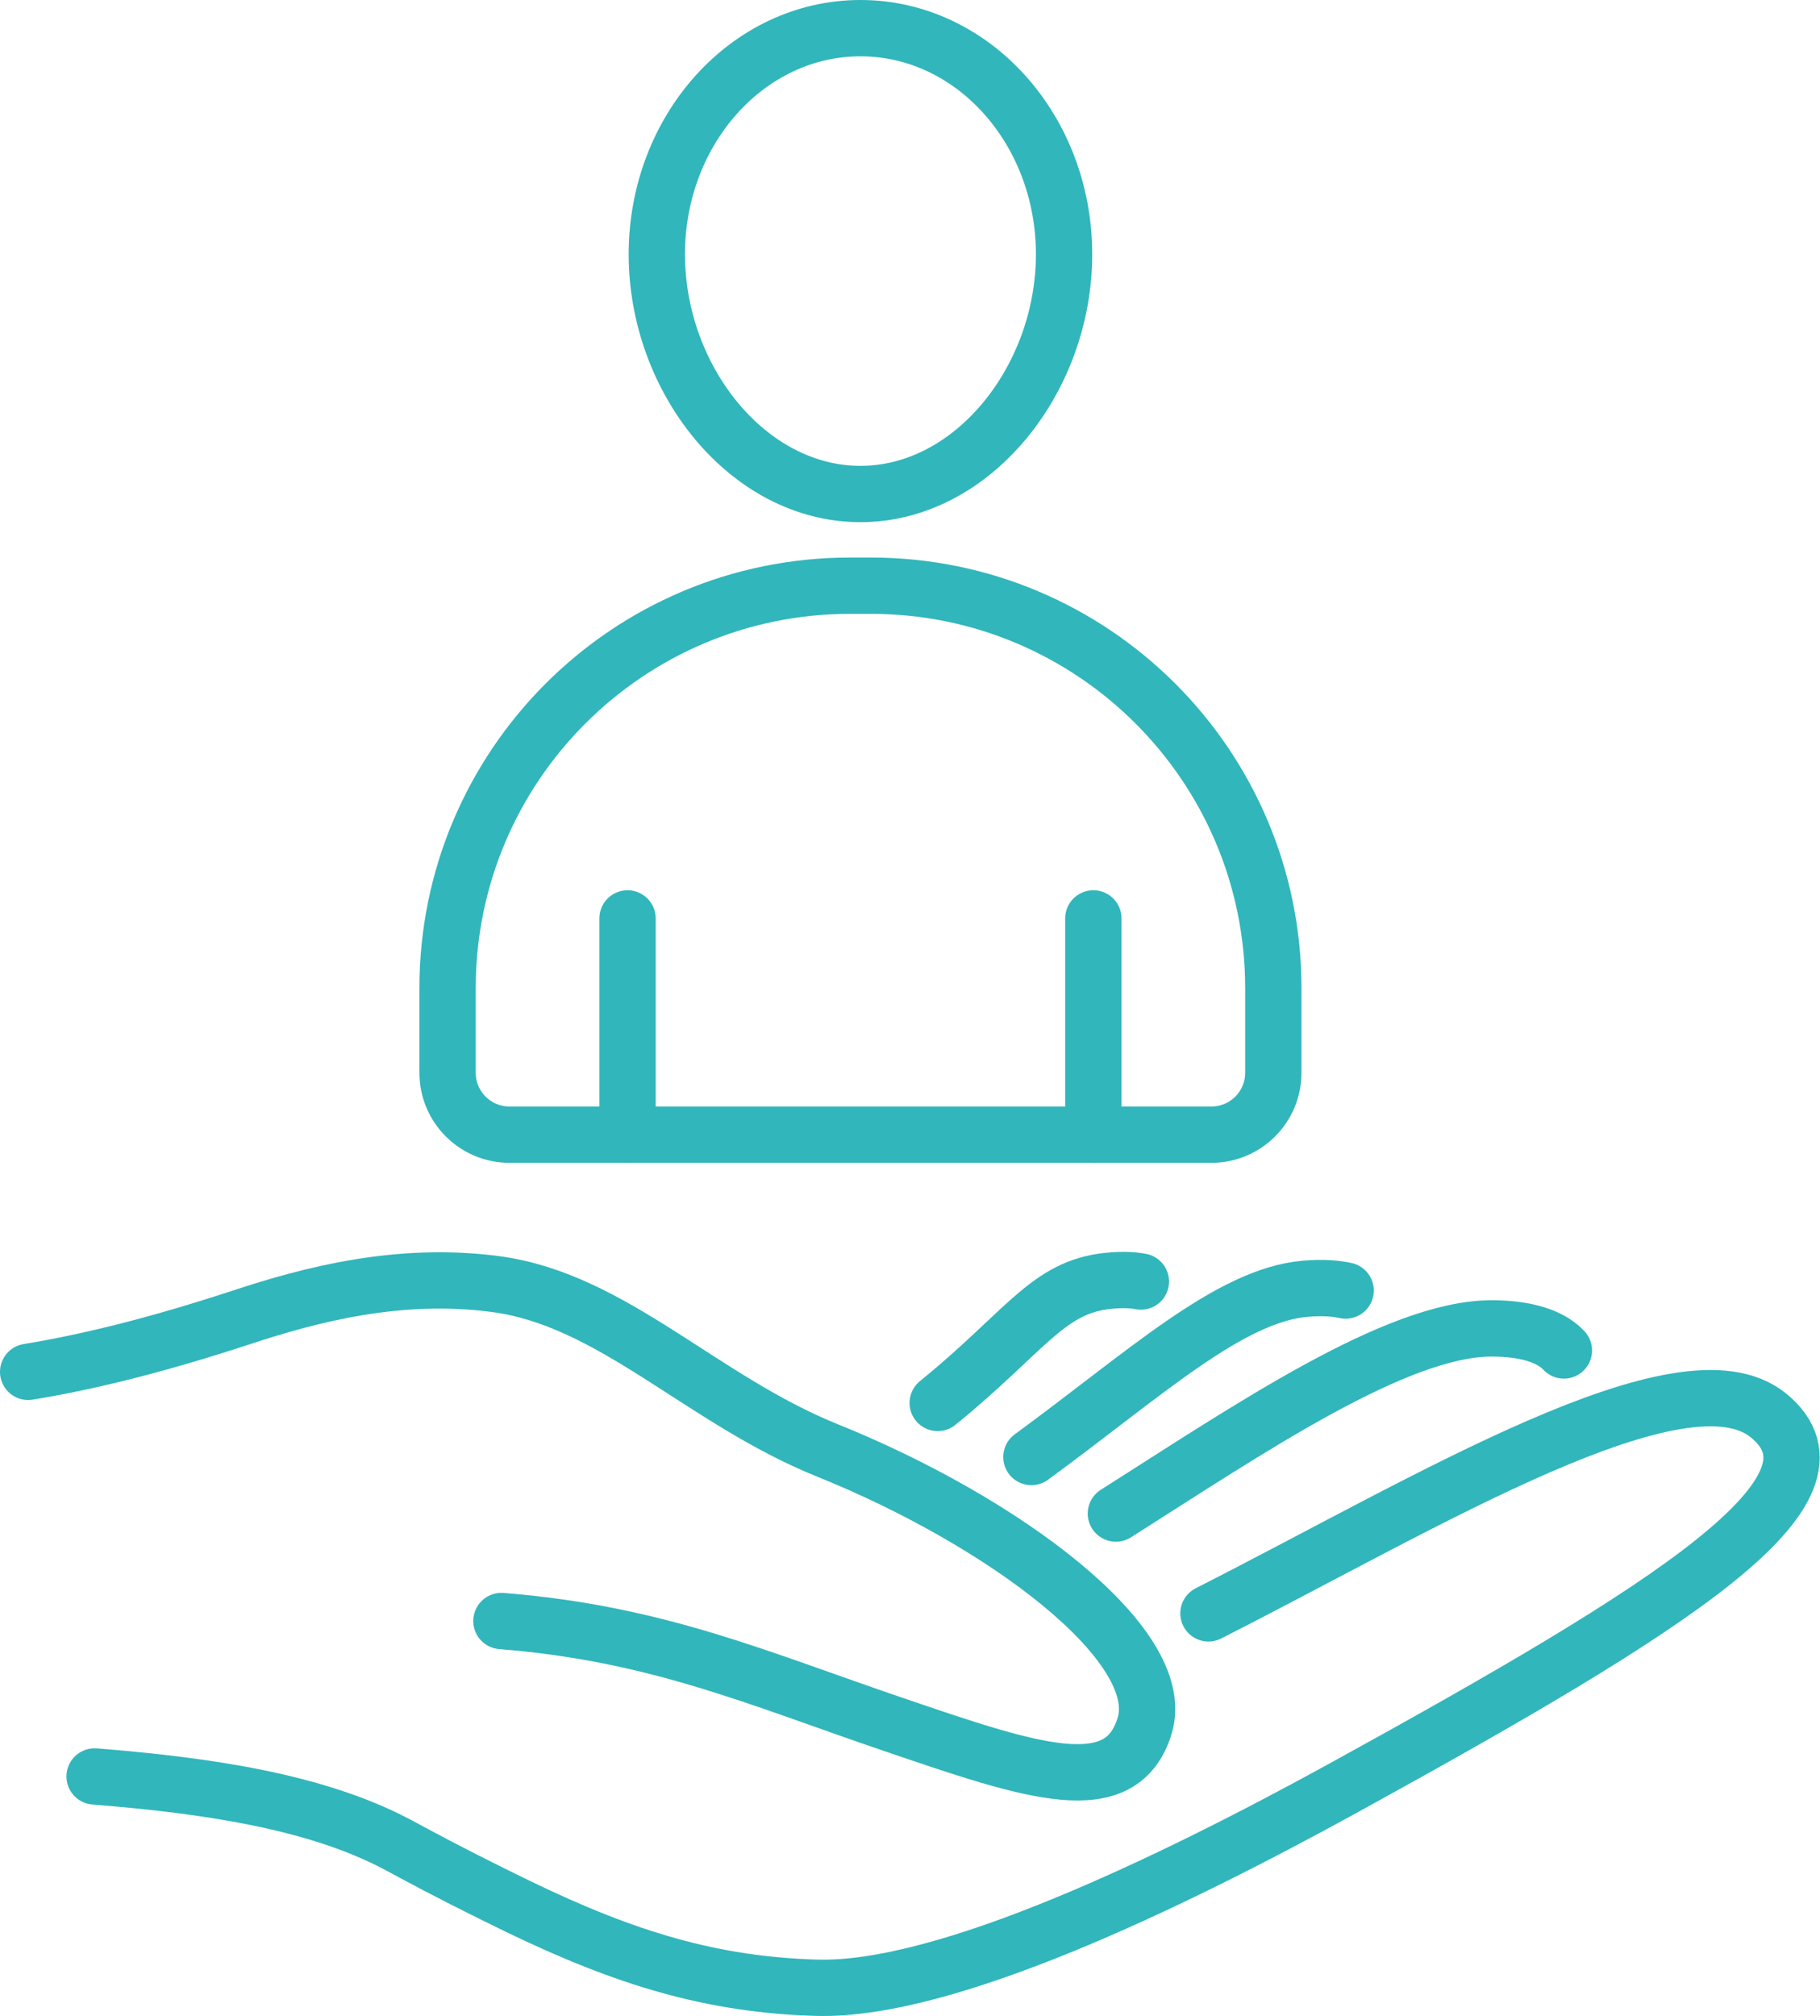
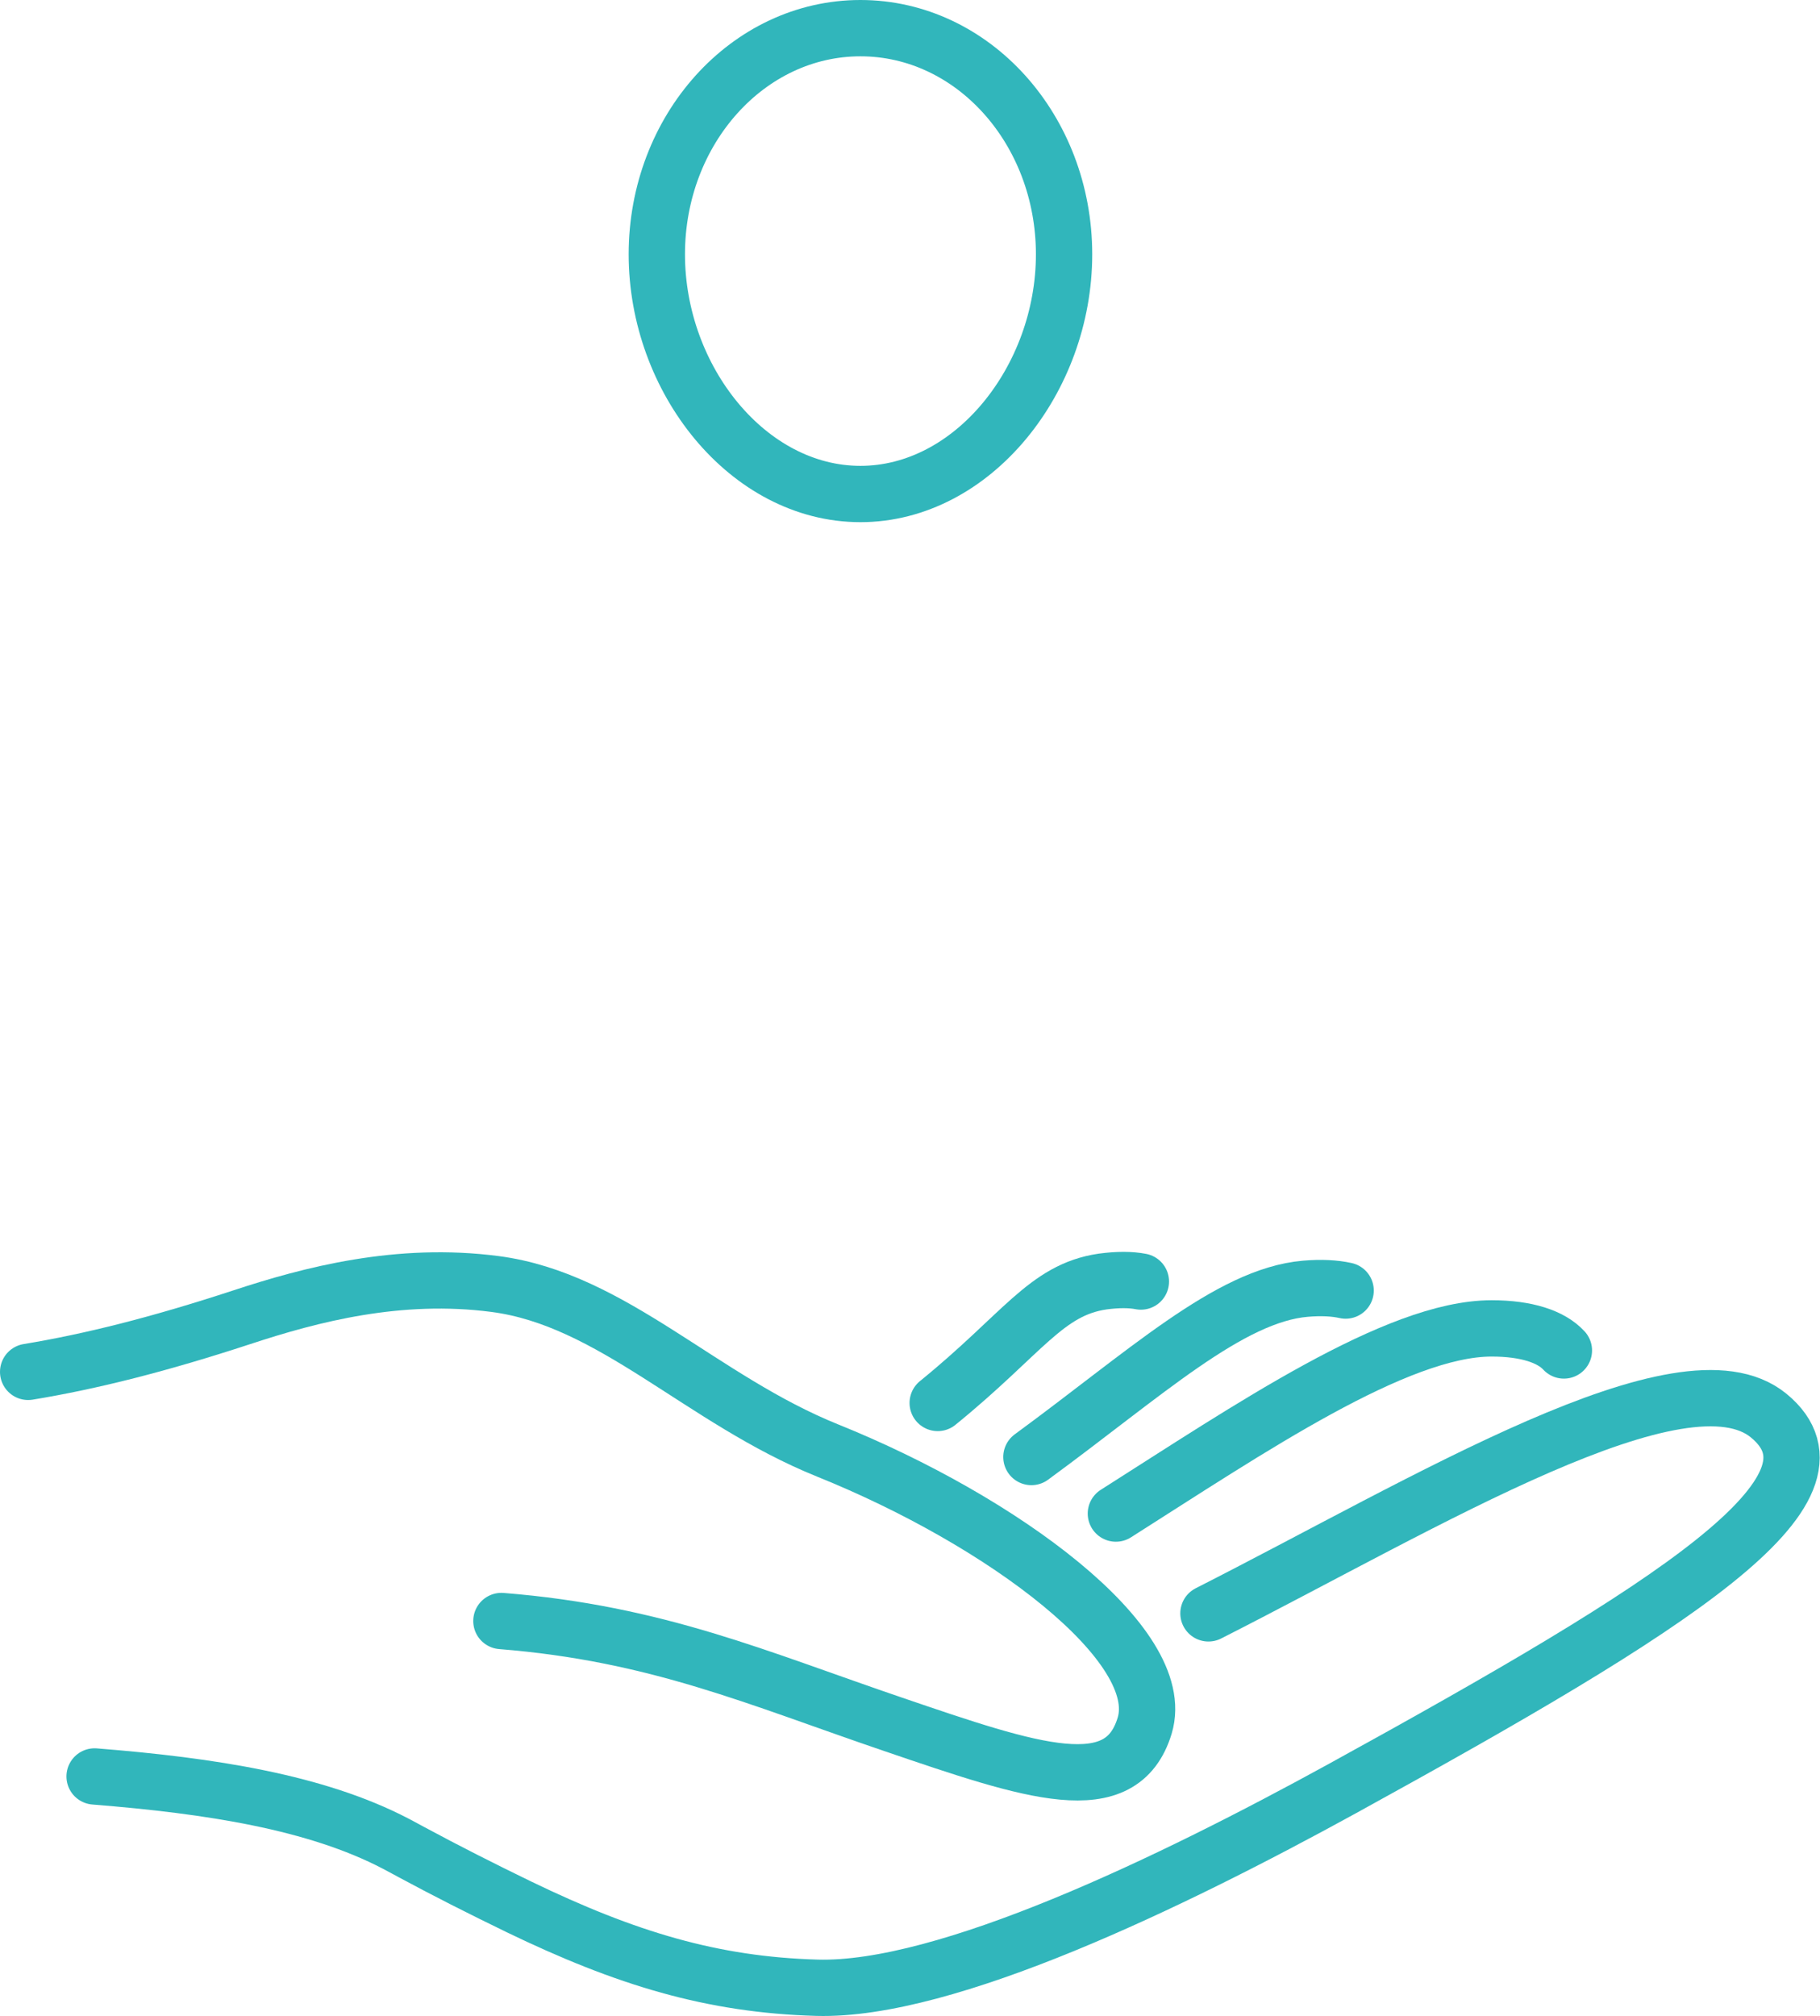
<svg xmlns="http://www.w3.org/2000/svg" id="Layer_1" viewBox="0 0 80.8 89.5">
  <defs>
    <style>.cls-1{fill:none;stroke:#31b6bb;stroke-linecap:round;stroke-linejoin:round;stroke-width:2.5px;}</style>
  </defs>
  <path class="cls-1" d="m4.2,78.86c5.15.41,9.83,1.14,13.36,2.98.15.08.3.16.45.24.08.04.16.09.24.13h0c1.52.82,3.12,1.63,4.79,2.44,4.74,2.29,8.58,3.46,13.23,3.59,5.72.16,15.69-4.65,23.34-8.85,14.71-8.09,22.93-13.25,18.91-16.55-3.79-3.11-15.15,3.85-24.87,8.78" />
  <path class="cls-1" d="m22.26,71.96c6.9.55,11.35,2.53,17.4,4.59,6.18,2.11,10.13,3.46,11.16.05,1.08-3.6-6.31-9.08-14.08-12.21-5.6-2.26-9.55-6.71-14.76-7.39-4.27-.56-8.17.46-11.26,1.48-3.66,1.2-6.68,1.96-9.47,2.42" />
  <path class="cls-1" d="m69.43,59.95c-.56-.61-1.65-.98-3.21-.98-4.22,0-10.77,4.47-16.68,8.22" />
  <path class="cls-1" d="m59.74,57.29c-.49-.11-1.09-.14-1.79-.08-3.37.29-7.12,3.78-12.16,7.47" />
  <path class="cls-1" d="m50.65,56.89c-.46-.09-1.03-.09-1.7,0-2.52.37-3.54,2.32-7.32,5.39" />
  <path class="cls-1" d="m29.16,11.29c0,5.55,4.05,10.64,9.04,10.64s9.04-5.1,9.04-10.64S43.19,1.25,38.2,1.25s-9.04,4.5-9.04,10.04Z" />
-   <path class="cls-1" d="m22.62,50.37h31.16c1.52,0,2.75-1.23,2.75-2.75v-3.75c0-9.87-8-17.87-17.87-17.87h-.92c-9.87,0-17.87,8-17.87,17.87v3.75c0,1.52,1.23,2.75,2.75,2.75Z" />
-   <line class="cls-1" x1="48.54" y1="40.77" x2="48.54" y2="50.37" />
-   <line class="cls-1" x1="27.86" y1="40.77" x2="27.86" y2="50.37" />
</svg>